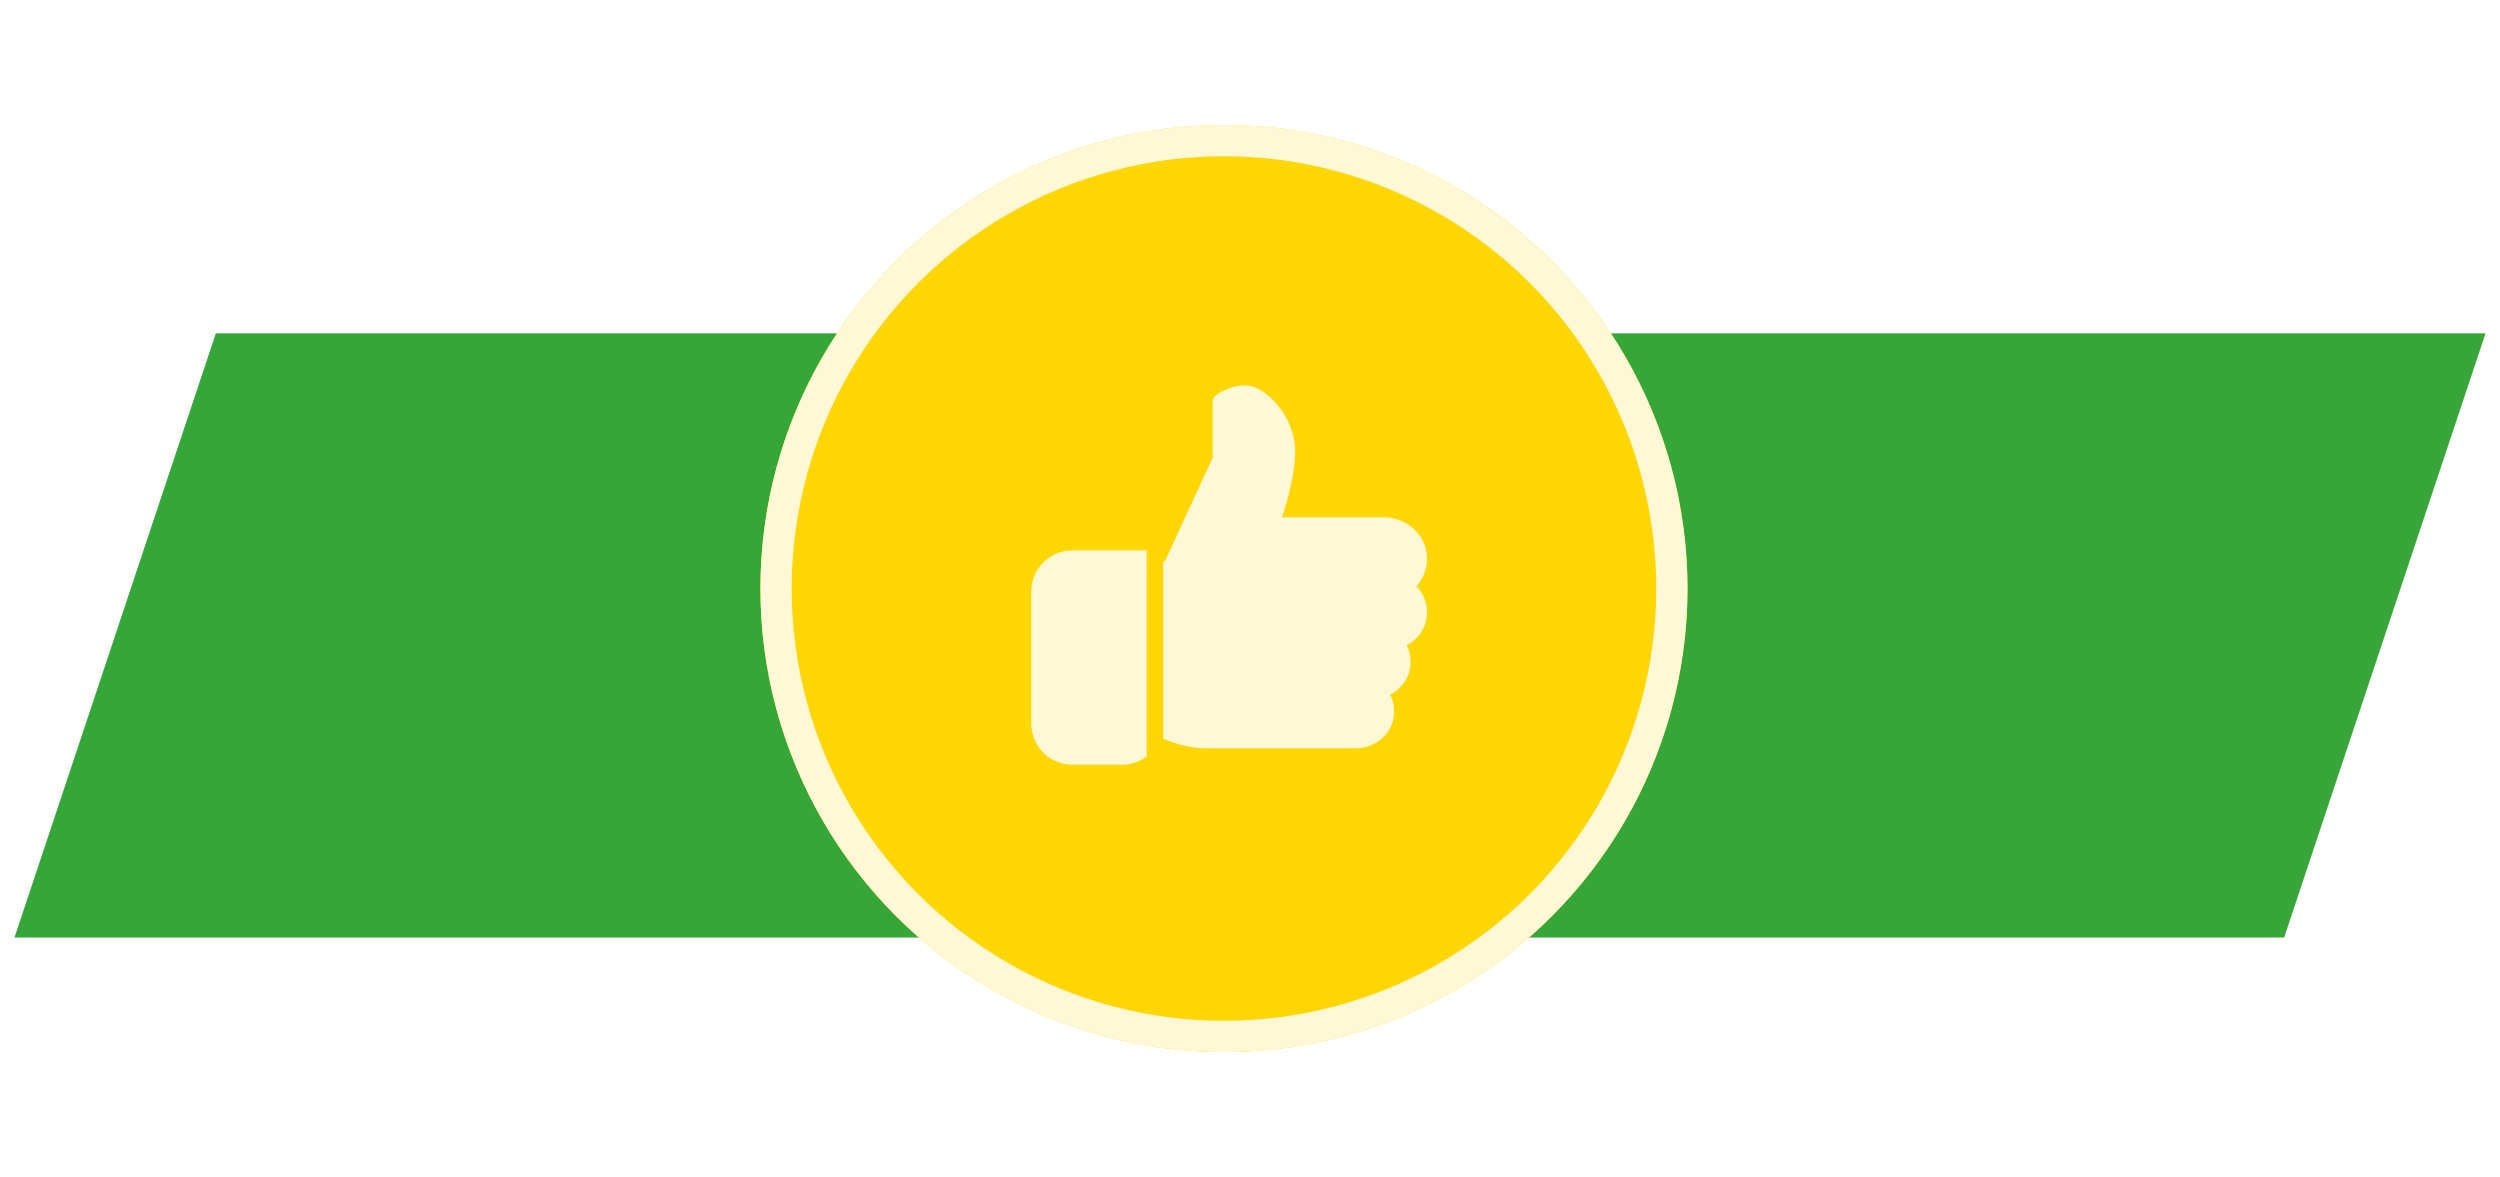
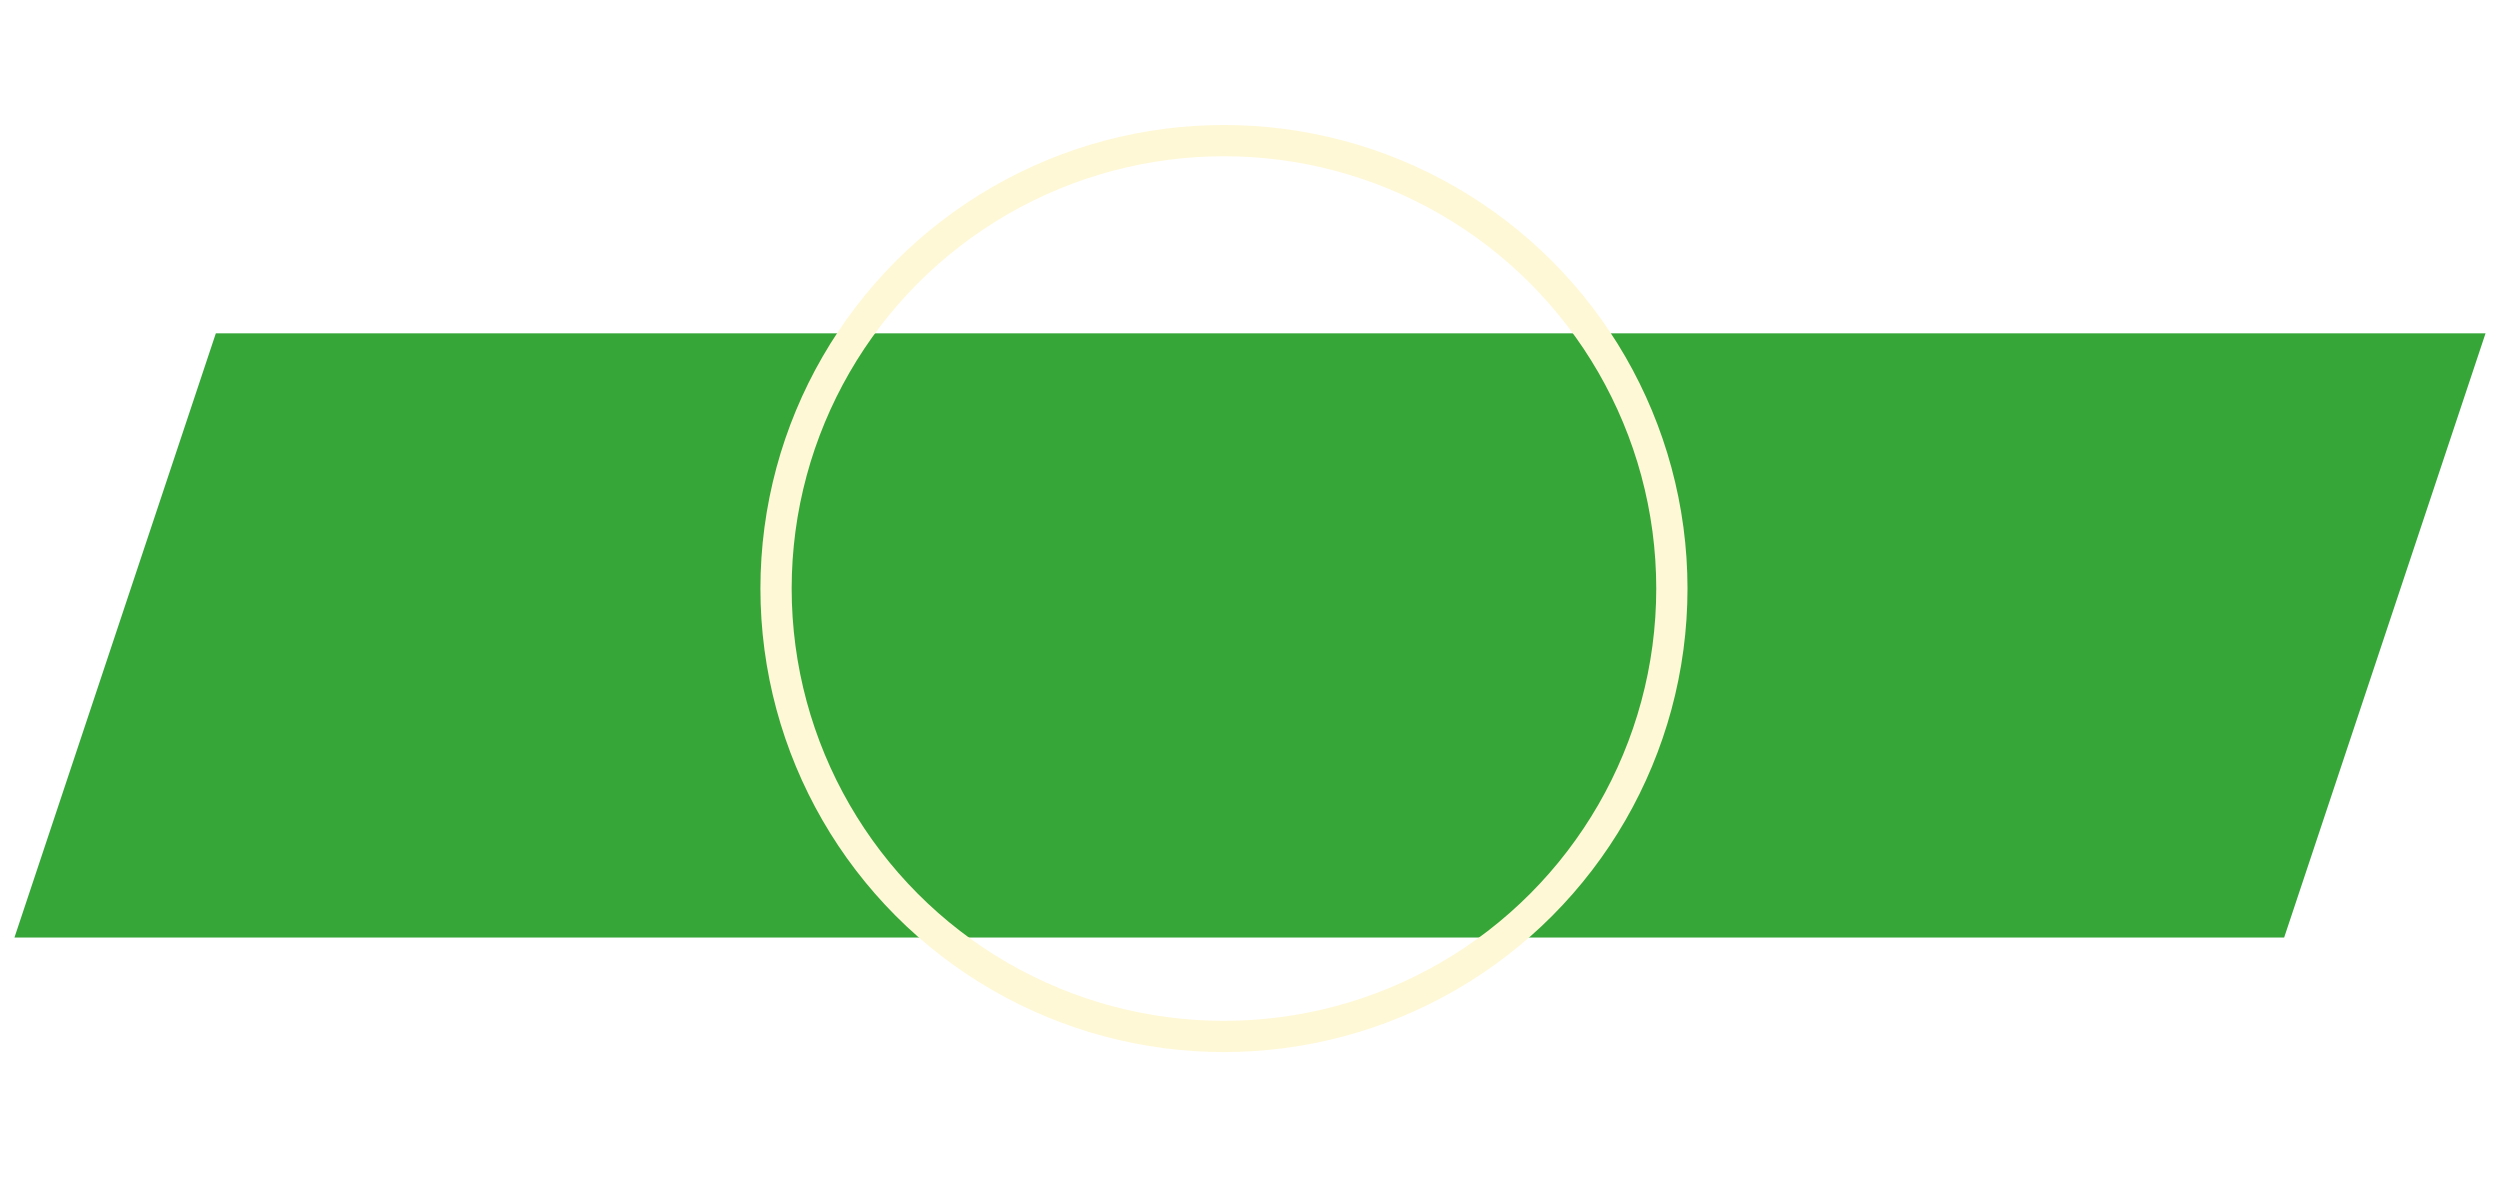
<svg xmlns="http://www.w3.org/2000/svg" width="240" height="113" viewBox="0 0 240 113" fill="none">
  <path d="M0.694 90.5L20.36 31.5L239.306 31.5L219.64 90.5H0.694Z" fill="#36A639" stroke="white" />
  <g filter="url(#filter0_d)">
-     <circle cx="117.5" cy="56.5" r="44.5" fill="#FED601" />
    <circle cx="117.5" cy="56.5" r="43" stroke="#FFF8D6" stroke-width="3" />
  </g>
  <g filter="url(#filter1_d)">
-     <path d="M102.958 52.833C100.777 52.833 99 54.61 99 56.792V69.458C99 71.64 100.777 73.417 102.958 73.417H107.708C108.6 73.417 109.42 73.116 110.083 72.615V52.833H102.958Z" fill="#FFF8D6" />
-     <path d="M137 58.771C137 57.819 136.623 56.933 135.969 56.279C136.709 55.47 137.085 54.385 136.983 53.256C136.797 51.244 134.984 49.667 132.853 49.667H123.073C123.557 48.196 124.333 45.499 124.333 43.333C124.333 39.899 121.415 37 119.583 37C117.938 37 116.763 37.926 116.713 37.964C116.526 38.115 116.417 38.343 116.417 38.583V43.952L111.857 53.831L111.667 53.927V70.898C112.955 71.506 114.586 71.833 115.625 71.833H130.158C131.883 71.833 133.392 70.671 133.746 69.067C133.928 68.242 133.822 67.411 133.46 66.689C134.63 66.1 135.417 64.895 135.417 63.521C135.417 62.96 135.288 62.424 135.045 61.938C136.215 61.349 137 60.144 137 58.771Z" fill="#FFF8D6" />
-   </g>
+     </g>
  <defs>
    <filter id="filter0_d" x="61" y="0" width="113" height="113" filterUnits="userSpaceOnUse" color-interpolation-filters="sRGB">
      <feFlood flood-opacity="0" result="BackgroundImageFix" />
      <feColorMatrix in="SourceAlpha" type="matrix" values="0 0 0 0 0 0 0 0 0 0 0 0 0 0 0 0 0 0 127 0" />
      <feOffset />
      <feGaussianBlur stdDeviation="6" />
      <feColorMatrix type="matrix" values="0 0 0 0 0 0 0 0 0 0 0 0 0 0 0 0 0 0 0.25 0" />
      <feBlend mode="normal" in2="BackgroundImageFix" result="effect1_dropShadow" />
      <feBlend mode="normal" in="SourceGraphic" in2="effect1_dropShadow" result="shape" />
    </filter>
    <filter id="filter1_d" x="85" y="23" width="66" height="64.417" filterUnits="userSpaceOnUse" color-interpolation-filters="sRGB">
      <feFlood flood-opacity="0" result="BackgroundImageFix" />
      <feColorMatrix in="SourceAlpha" type="matrix" values="0 0 0 0 0 0 0 0 0 0 0 0 0 0 0 0 0 0 127 0" />
      <feOffset />
      <feGaussianBlur stdDeviation="7" />
      <feColorMatrix type="matrix" values="0 0 0 0 0 0 0 0 0 0 0 0 0 0 0 0 0 0 0.12 0" />
      <feBlend mode="normal" in2="BackgroundImageFix" result="effect1_dropShadow" />
      <feBlend mode="normal" in="SourceGraphic" in2="effect1_dropShadow" result="shape" />
    </filter>
  </defs>
</svg>